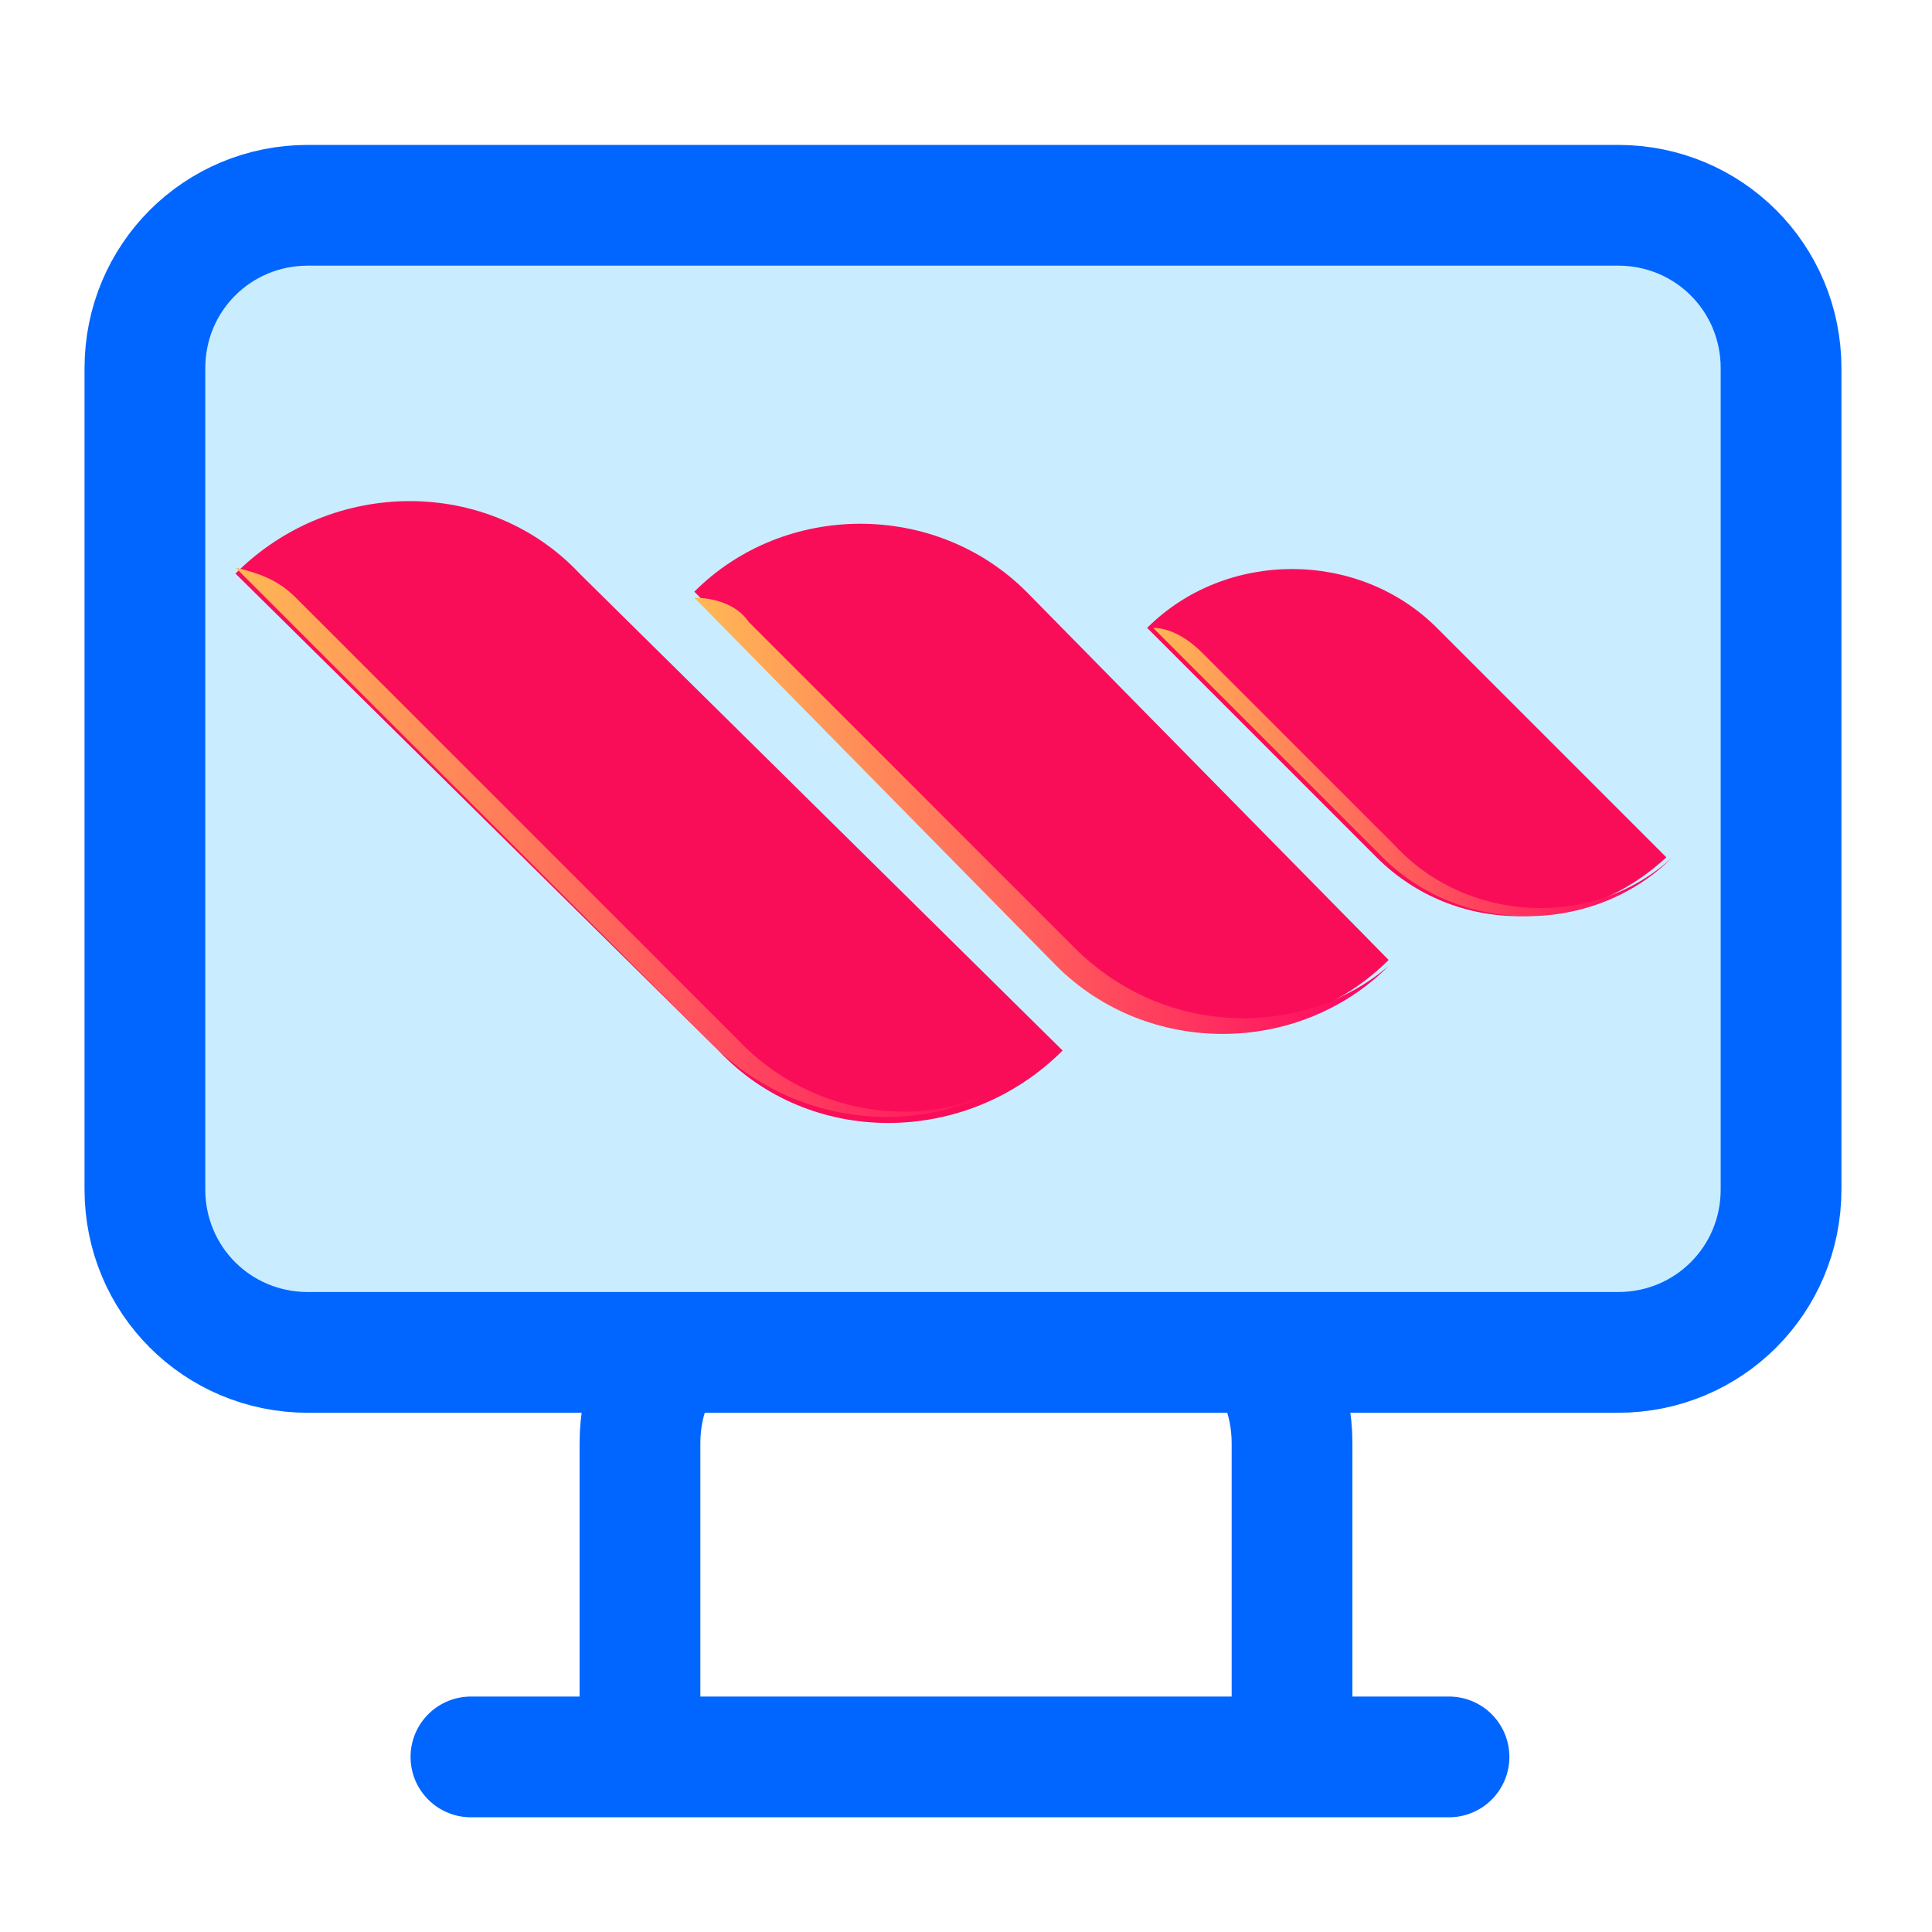
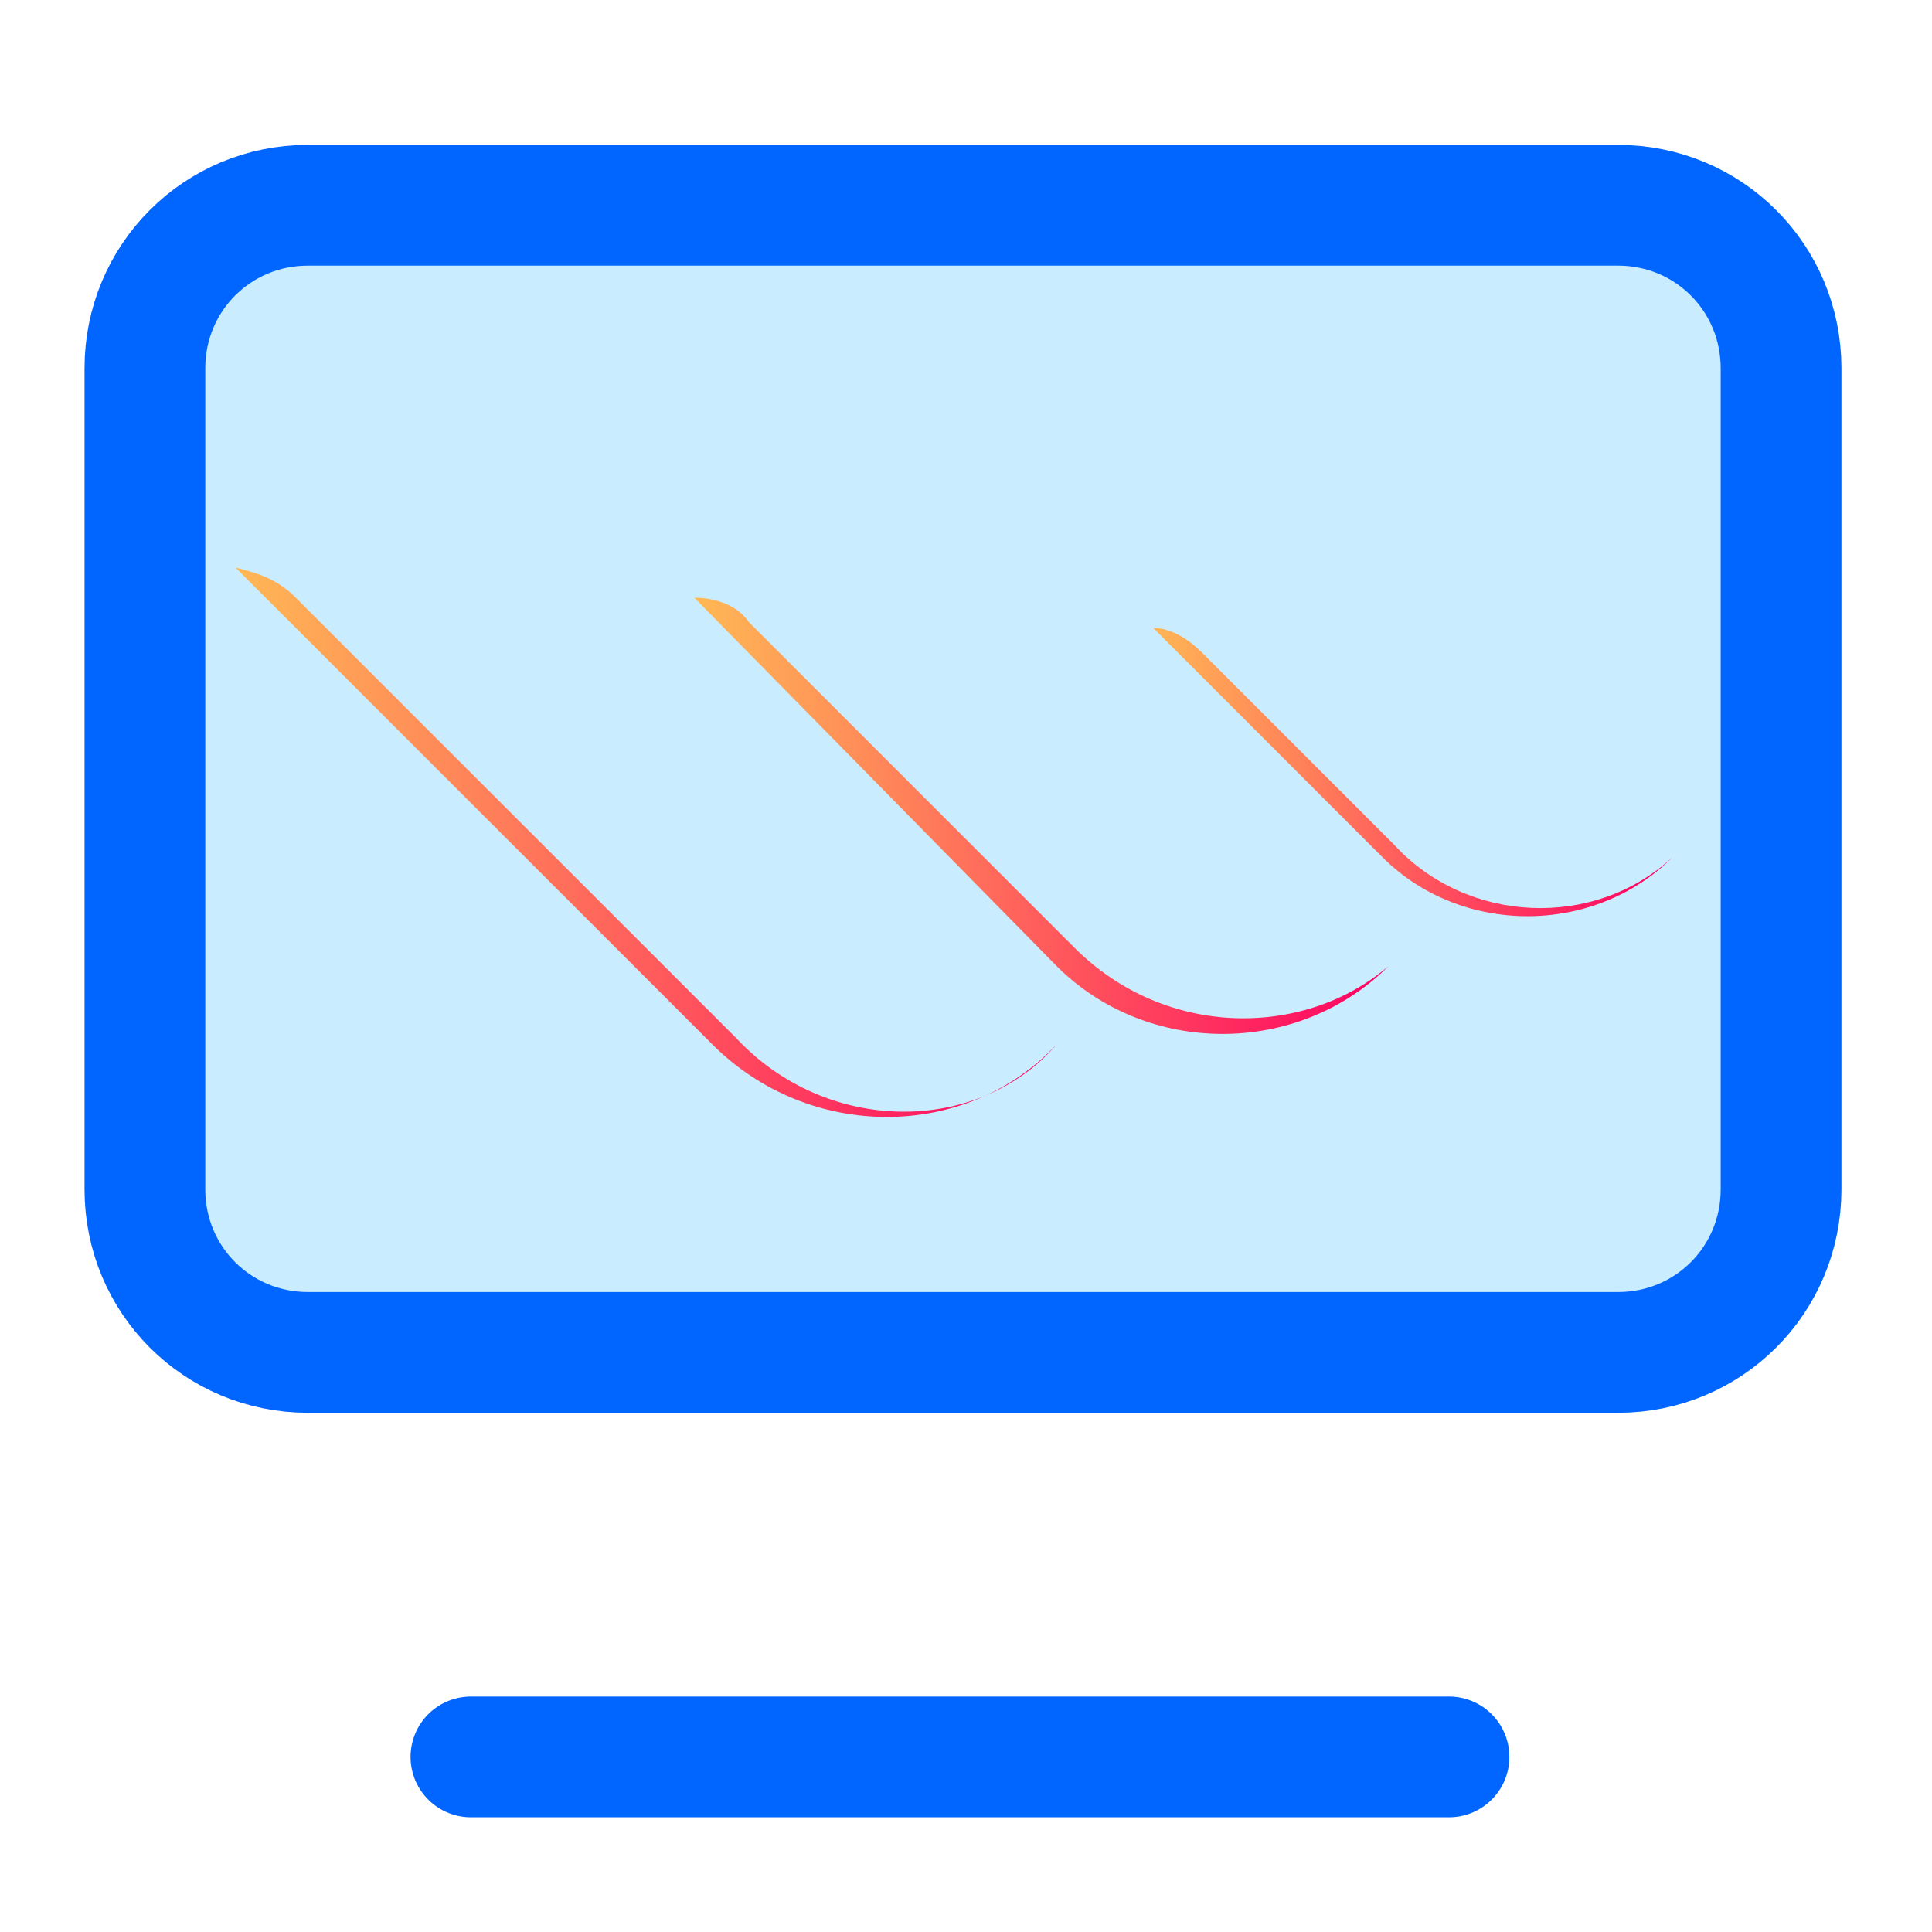
<svg xmlns="http://www.w3.org/2000/svg" version="1.1" id="Layer_1" x="0px" y="0px" viewBox="0 0 32 32" style="enable-background:new 0 0 32 32;" xml:space="preserve">
  <style type="text/css">
	.st0{fill:none;stroke:#0066FF;stroke-width:2;stroke-linecap:round;stroke-linejoin:round;}
	.st1{fill:#C9EDFF;stroke:#0066FF;stroke-width:2;stroke-linecap:round;stroke-linejoin:round;}
	.st2{fill:#F90D58;}
	.st3{fill:url(#SVGID_1_);}
	.st4{fill:url(#SVGID_2_);}
	.st5{fill:url(#SVGID_3_);}
</style>
-   <path class="st0" d="M21.4,28.7v-4.8c0-1.5-1.2-2.7-2.7-2.7h-5.4c-1.5,0-2.7,1.2-2.7,2.7v4.8" />
  <path class="st1" d="M5.1,3.4h21.7c1.5,0,2.7,1.2,2.7,2.7v13.6c0,1.5-1.2,2.7-2.7,2.7H5.1c-1.5,0-2.7-1.2-2.7-2.7V6.1  C2.4,4.6,3.6,3.4,5.1,3.4z" />
  <g>
-     <path class="st2" d="M17.6,17.4L17.6,17.4c-1.6,1.6-4.2,1.6-5.7,0L3.9,9.5l0,0c1.6-1.6,4.2-1.6,5.7,0L17.6,17.4z M17,9.8   c-1.5-1.5-4-1.5-5.5,0l0,0l6,6.1c1.5,1.5,4,1.5,5.5,0l0,0L17,9.8z M27.6,14.2l-3.8-3.8c-1.3-1.3-3.5-1.3-4.8,0l0,0l3.8,3.8   C24.1,15.5,26.2,15.5,27.6,14.2L27.6,14.2L27.6,14.2z" />
    <linearGradient id="SVGID_1_" gradientUnits="userSpaceOnUse" x1="3.905" y1="19.981" x2="17.598" y2="19.981" gradientTransform="matrix(1 0 0 -1 0 34)">
      <stop offset="0" style="stop-color:#FFB855" />
      <stop offset="1" style="stop-color:#FF0063" />
    </linearGradient>
    <path class="st3" d="M12.2,17.2L4.9,9.9c-0.3-0.3-0.6-0.4-1-0.5l0,0l7.9,7.9c1.6,1.6,4.2,1.6,5.7,0C16.2,18.8,13.7,18.8,12.2,17.2z   " />
    <linearGradient id="SVGID_2_" gradientUnits="userSpaceOnUse" x1="11.55" y1="20.604" x2="23.026" y2="20.604" gradientTransform="matrix(1 0 0 -1 0 34)">
      <stop offset="0" style="stop-color:#FFB855" />
      <stop offset="1" style="stop-color:#FF0063" />
    </linearGradient>
    <path class="st4" d="M17.8,15.7l-5.4-5.4c-0.2-0.3-0.6-0.4-0.9-0.4l0,0l6,6.1c1.5,1.5,4,1.5,5.5,0C21.6,17.2,19.3,17.2,17.8,15.7z" />
    <linearGradient id="SVGID_3_" gradientUnits="userSpaceOnUse" x1="18.99" y1="21.2" x2="27.557" y2="21.2" gradientTransform="matrix(1 0 0 -1 0 34)">
      <stop offset="0" style="stop-color:#FFB855" />
      <stop offset="1" style="stop-color:#FF0063" />
    </linearGradient>
-     <path class="st5" d="M23.1,14l-3.2-3.2c-0.2-0.2-0.5-0.4-0.8-0.4l0,0l3.8,3.8c1.3,1.3,3.5,1.3,4.8,0C26.4,15.4,24.3,15.3,23.1,14z" />
+     <path class="st5" d="M23.1,14l-3.2-3.2c-0.2-0.2-0.5-0.4-0.8-0.4l3.8,3.8c1.3,1.3,3.5,1.3,4.8,0C26.4,15.4,24.3,15.3,23.1,14z" />
  </g>
  <line class="st0" x1="7.8" y1="29.1" x2="24" y2="29.1" />
</svg>